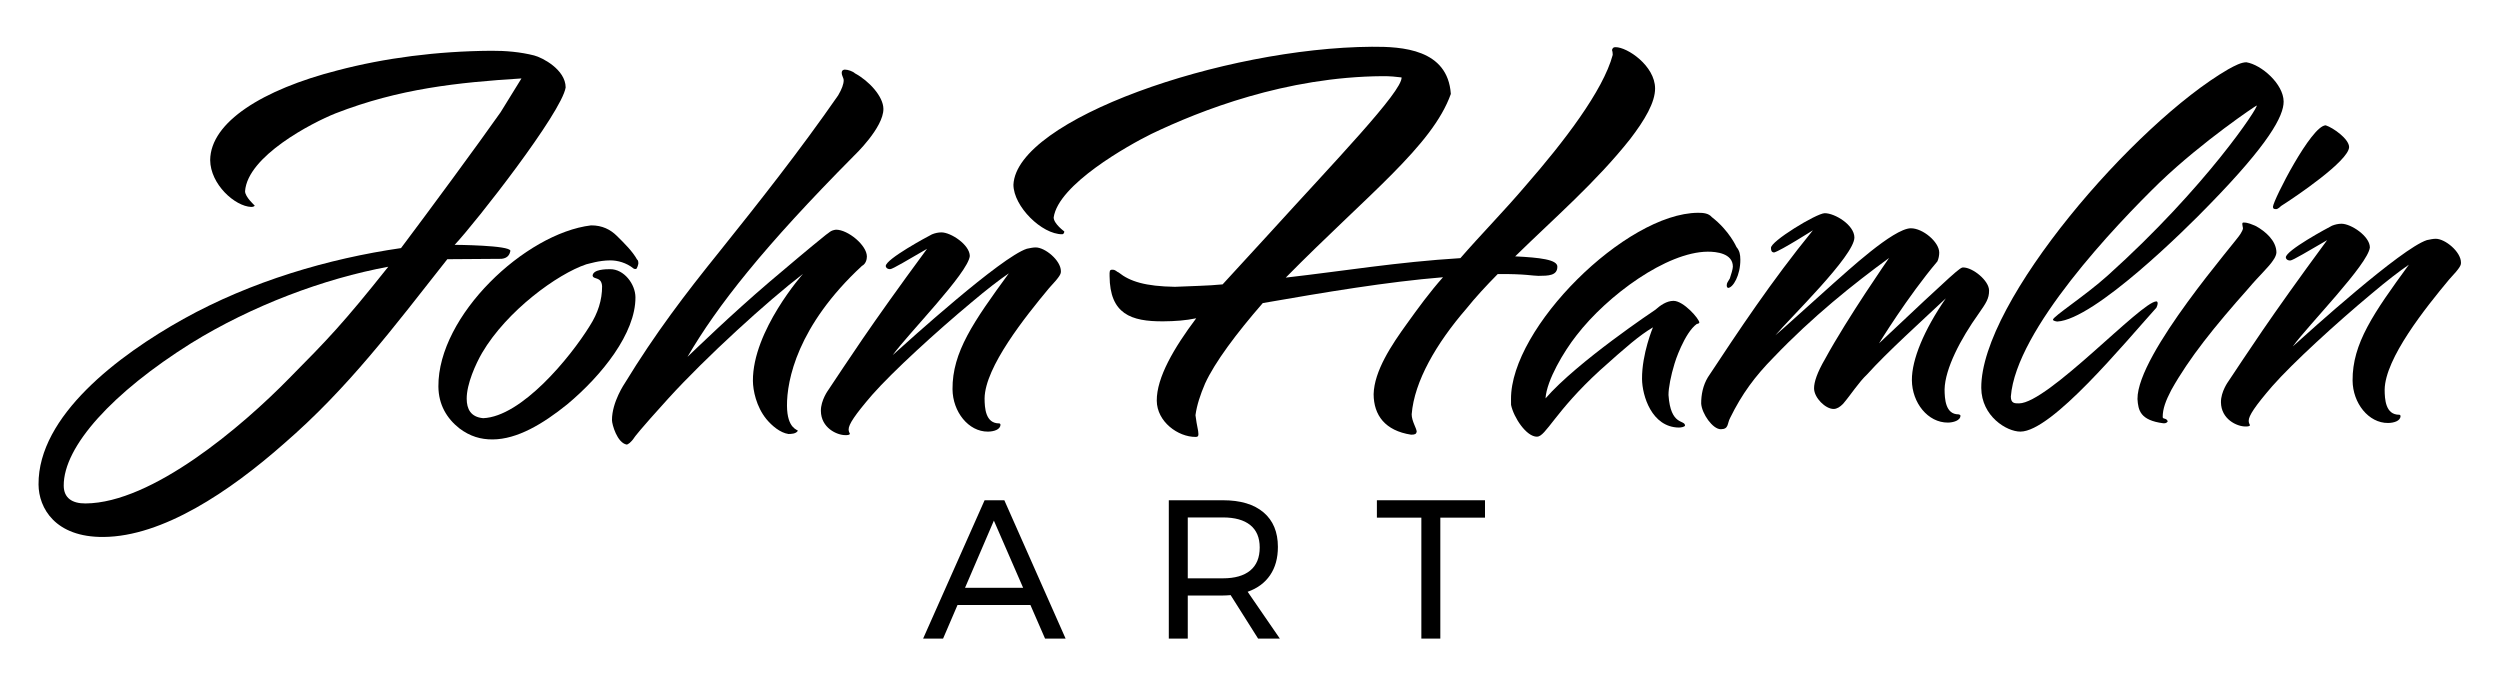
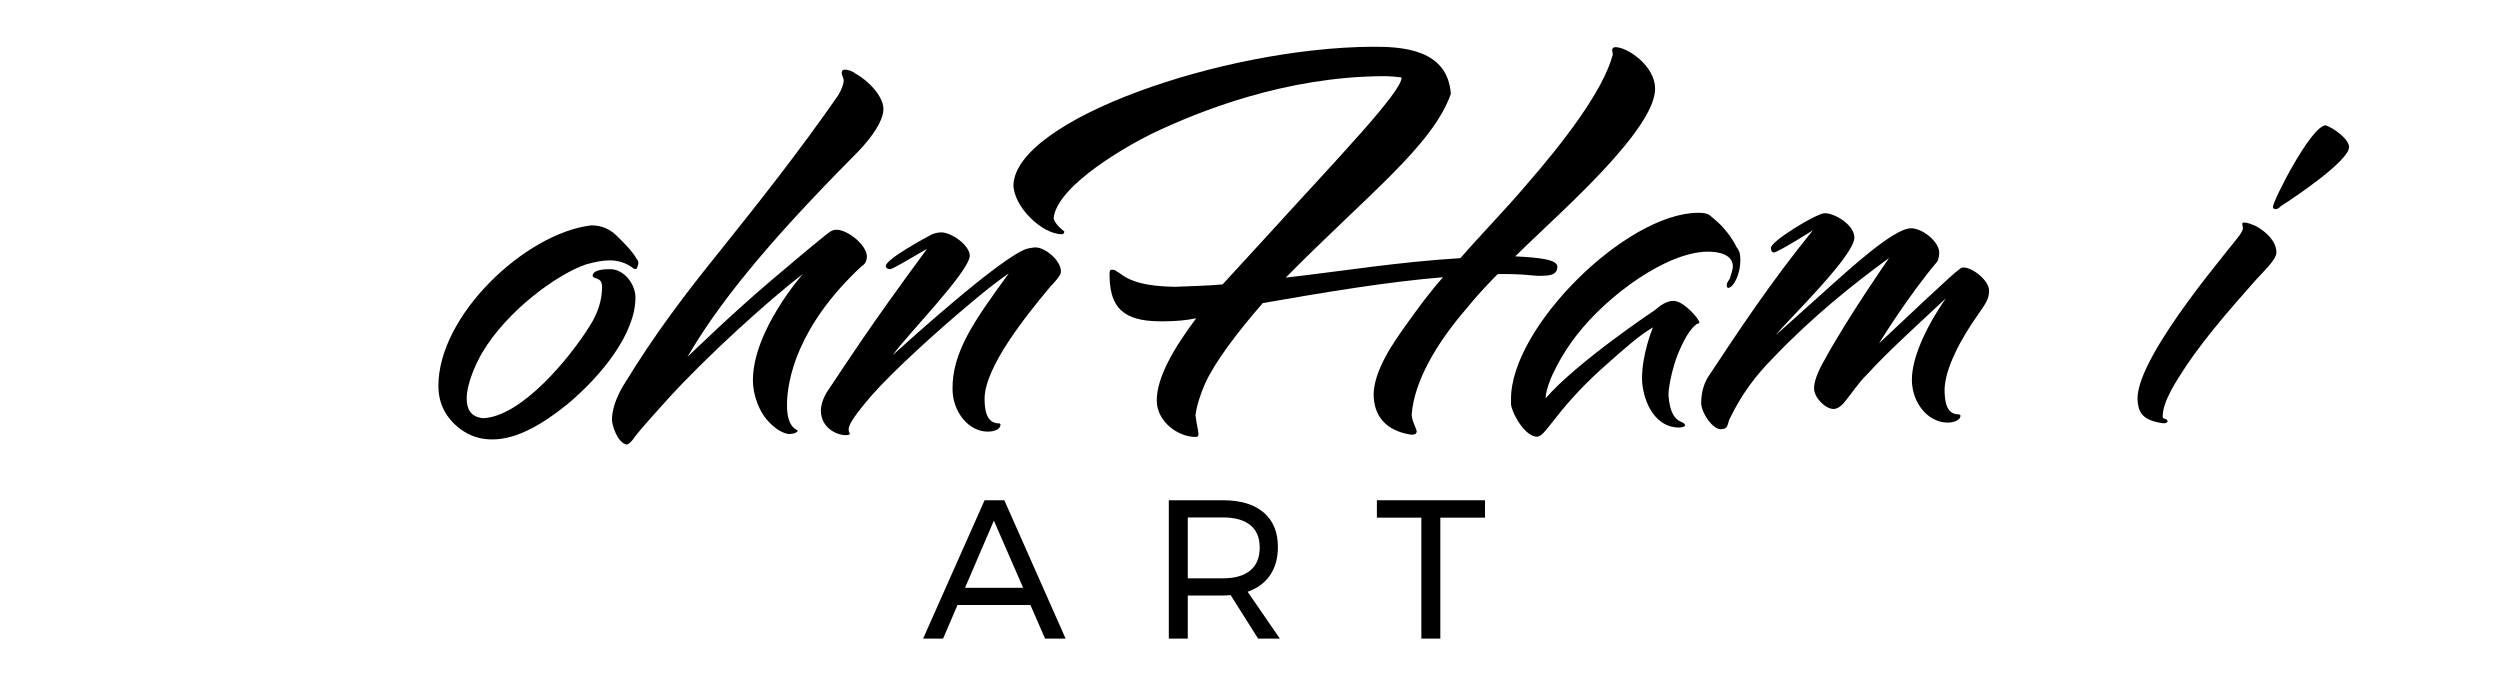
<svg xmlns="http://www.w3.org/2000/svg" version="1.1" id="Layer_1" x="0px" y="0px" viewBox="0 0 1223.28 337.89" style="enable-background:new 0 0 1223.28 337.89;" xml:space="preserve">
-   <path d="M255.16,38.38c-31.23,1.97-59.8,4.97-90.97,17.09c-11.6,4.63-43.07,20.95-44.28,38.11c0.02,2.8,4.7,6.97,4.7,6.97  c0,0.35-0.66,0.7-1.66,0.71c-7.98-0.29-20.02-11.06-20.11-22.96c0.2-18.55,25.69-34.48,62.19-43.83c23.23-6.11,48.8-9.44,75.39-9.63  c6.98-0.05,14.3,0.6,20.96,2.3c4,1.02,15.34,6.89,15.4,15.64c-1.91,12.26-43.75,65.75-54.31,77.02c0,0,27.26,0.16,27.28,2.96  c-0.32,1.4-0.97,3.51-4.29,3.88l-26.59,0.19c-26.36,33.43-48.43,62.98-79.82,90.15c-26.76,23.63-59.52,45.56-88.44,45.76  c-23.6,0.17-31.68-14.13-31.76-25.67c-0.24-33.59,39.12-63.27,70.9-80.99c33.11-18.43,70.93-29.54,106.47-34.69  c13.5-17.94,37.87-51.01,48.73-66.48L255.16,38.38z M189.99,130.52c-31.54,5.82-66.68,19.02-96.47,37.42  c-38.39,24.07-62.47,50.48-62.34,69.73c0.04,5.95,4.05,8.72,10.7,8.67c32.58-0.23,76.53-37.63,99.63-61.24  C160.32,166.08,167.58,158.68,189.99,130.52z" />
  <path d="M235.88,172.69c-3.03,5.24-7.57,15.1-7.52,22.47c0.03,4.91,1.9,8.89,8.05,9.46c18.73-0.75,42.48-29.47,52.19-45.2  c3.95-6.17,6.05-12.63,6.01-19.39c-0.34-4.91-4.32-3.04-4.64-5.19c0.29-3.07,6.43-3.12,8.58-3.13c6.76-0.05,12.33,7.28,12.38,13.73  c0.12,17.5-16.31,38.19-33.41,52.44c-11.91,9.6-24.45,17.06-36.42,17.14c-5.83,0.04-11.06-1.46-16.31-5.41  c-6.18-4.87-10.21-11.6-10.28-20.5c-0.24-34.7,42.47-74.92,74.68-78.83c5.53-0.04,9.53,2.08,12.63,5.13  c3.71,3.66,7.73,7.62,9.91,11.6c0.62,0.3,0.62,1.53,0.63,1.84c0,0.31-0.59,2.77-1.21,2.77c-0.31,0-0.92,0.01-1.23-0.3  c-3.4-2.74-7.7-3.94-11.39-3.91c-5.53,0.04-10.12,1.61-11.66,1.92C272.77,134.05,248.02,152.03,235.88,172.69z" />
  <path d="M424.18,125.49c0.01,1.54-0.59,3.69-2.42,4.62c-31.73,29.39-36.76,56.15-36.68,68.43c0.08,11.36,5.3,11.63,5.31,12.25  c-0.91,1.54-3.37,1.56-4.6,1.57c-4-0.59-8.01-3.94-10.8-7.29c-4.96-6.11-6.55-14.08-6.58-18.69c-0.17-24.56,24.51-52.37,24.51-52.37  c-17.41,13.33-47.62,40.87-65.9,60.96c-14.32,15.76-16.45,18.85-16.45,18.85c-1.82,2.78-3.35,3.71-3.97,3.71  c-4.61-0.89-7.13-9.78-7.15-11.93c-0.06-8.9,6.32-18.16,6.32-18.16c14.88-24.36,29.48-43.5,45.92-63.89  c19.79-24.7,39.57-49.72,58.42-76.87c1.82-3.08,2.72-5.55,2.71-7.39c-0.01-1.23-0.94-2.14-0.95-3.68c-0.01-1.23,0.91-1.54,1.52-1.55  c1.54-0.01,4,0.89,4.93,1.81c6.78,3.64,13.9,11.26,13.94,17.41C432.34,62.48,418,76.09,418,76.09  c-44.21,44.53-67.04,73.55-81.61,98.53c4.58-4.33,20.74-20.11,40.28-36.82c9.16-7.74,18.62-15.79,27.48-22.92  c1.53-0.93,2.13-2.16,4.9-2.49C414.87,112.35,424.14,119.96,424.18,125.49z" />
  <path d="M460.64,113.71c4.61-0.03,13.86,6.04,13.9,11.57c-0.86,8.3-30.13,37.98-37.74,48.48c8.24-7.43,53.09-47.97,65.66-52.05  c1.53-0.32,3.07-0.64,4.29-0.64c4.61-0.03,12.33,6.36,12.36,11.58c0.01,1.23,0.02,2.15-5.78,8.33  c-11.57,13.9-31.36,38.6-31.56,53.96c0.03,4.61,0.39,12.28,7.15,12.23c0.31,0,0.62,0.3,0.62,0.61c0.02,2.46-3.35,3.4-6.12,3.42  c-9.52,0.07-17.26-9.71-17.34-20.76c-0.13-18.12,10.21-32.93,27.55-56.69c-4.58,3.1-11,8.06-18.32,14.25  c-17.1,14.25-38.45,33.74-48.51,45.17c-8.53,9.89-11.57,14.51-11.55,16.97c0.01,0.92,0.32,1.53,0.63,2.15  c-0.3,0.62-1.22,0.62-2.15,0.63c-4.3,0.03-12-3.6-12.06-11.89c-0.04-5.22,3.61-10.16,3.61-10.16c9.12-13.57,19.44-29.92,48.34-69.12  c-9.18,5.28-16.82,9.94-18.05,9.95c-1.54,0.01-2.16-0.91-2.16-1.52c-0.02-3.38,20.17-14.27,22.62-15.51  C457.58,114.03,459.11,113.72,460.64,113.71z" />
  <path d="M544.26,131.97c1.72-0.01,2.07,1.02,3.1,1.35c5.53,4.43,13.1,6.78,27.53,7.02c7.9-0.4,16.14-0.46,23.35-1.19l22.84-24.89  c31.7-34.91,65.12-69.5,64.73-76.37c-2.41-0.33-5.84-0.65-9.28-0.62c-47.4,0.33-89.19,16.77-113.16,28.27  c-11.3,5.58-45.51,24.71-47.8,40.87c0.02,3.09,5.2,6.83,5.2,6.83c0.01,1.03-0.68,1.38-1.02,1.38c-9.96,0.07-23.8-13.57-23.87-24.22  c1.49-31.96,102.58-67.01,175.4-67.52c14.77-0.1,37.11,1.11,38.63,23.09c-9.1,25.48-40.53,49.06-80.78,89.87  c28.83-3.29,54.22-7.59,85.46-9.53c10.22-11.75,21.48-23.16,32.04-35.6c18.4-21.08,37.8-46.29,42.49-63.84  c-0.01-1.72-0.36-2.4-0.36-2.4c0.34-1.03,0.68-1.38,1.71-1.39c5.84-0.04,19.3,9.14,19.38,20.13c0.05,6.87-5.04,15.49-12.19,24.82  c-16.68,21.07-36.83,38.39-56.27,57.41c12.03,0.6,20.62,1.57,20.64,5.01c0.03,4.47-4.43,4.5-9.24,4.53  c-2.75,0.02-6.19-0.99-19.93-0.89c-5.8,5.88-10.91,11.41-15.34,16.94c-14.65,16.93-25.51,35.56-26.77,51.71  c0.02,3.43,2.45,6.85,2.46,8.57c-0.34,1.03-0.68,1.38-2.74,1.39c-12.72-1.97-18.27-9.49-18.34-19.79  c0.26-11.34,8.76-24.11,16.25-34.46c5.44-7.59,11.23-15.54,17.7-22.79c-27.46,2.25-57.31,7.27-88.19,12.64  c-12.95,14.86-23.5,29.02-28.23,39.36c-2.37,5.51-4.05,10.68-4.7,15.49c0.73,5.83,1.42,7.2,1.44,9.26c0.01,1.03-0.33,1.38-1.36,1.38  c-8.59,0.06-18.94-7.42-19.02-17.73c-0.08-11.33,8.41-25.82,19.3-40.32c-5.14,1.07-10.29,1.45-16.13,1.49  c-15.8,0.11-26.13-3.6-26.26-22.14C542.89,132.67,542.89,131.98,544.26,131.97z" />
  <path d="M849.68,120.89c1.55,1.83,1.87,3.67,1.89,6.13c0.05,7.68-3.59,13.84-6.04,13.86c-0.62-0.3-0.62-0.92-0.62-1.22  c-0.01-1.23,0.6-1.85,1.51-3.39c0.6-1.85,1.5-4.62,1.49-5.84c-0.05-6.45-8.03-7.31-12.33-7.28c-19.96,0.14-48.98,21.22-64.2,40.98  c-6.09,7.72-14.59,21.9-15.14,30.81c15.54-17.92,53.74-43.37,53.74-43.37c2.44-2.17,5.5-4.34,8.87-4.36  c4.91-0.03,12.65,8.82,12.66,10.66c-0.3,0.62-1.22,0.62-1.22,0.62c-6.11,4.34-10.92,19.12-10.92,19.42c-1.8,5.85-2.99,12-2.96,15.37  c1.03,15.35,8.07,11.92,8.09,14.99c-0.3,0.62-1.84,0.93-3.06,0.94c-13.21-0.21-17.92-15.54-17.98-23.83  c-0.09-12.28,5.35-25.22,5.35-25.22c-6.73,4.04-12.83,9.3-25.95,21.06c-21.97,20.11-26.49,32.43-30.79,32.46  c-5.22,0.04-11.43-9.44-12.7-15.57l-0.02-2.76c-0.25-35,56.17-90.98,91.48-91.23c2.76-0.02,5.22,0.27,6.77,2.1  C846.25,112.93,849.68,120.89,849.68,120.89z" />
  <path d="M868.12,123.53c-1.54,0.01-1.55-1.52-1.55-2.14c-0.64-3.07,22.3-17.05,26.29-17.07c4.91-0.03,14.47,5.73,14.52,11.87  c0.06,8.91-31.96,39.84-38.66,47.87c3.36-2.79,15.56-13.93,28.38-25.38c6.41-5.57,29.29-26.92,37.89-26.98  c5.83-0.04,13.87,6.66,13.9,11.88c0.01,1.23-0.29,3.07-0.89,4.31c-14.62,17.3-28.58,40.12-28.58,40.12  c38.13-35.89,39.66-37.13,41.19-37.14c4.61-0.03,12.63,6.36,12.67,11.27c0.03,3.99-1.49,6.15-5.14,11.4  c-8.82,12.34-16.39,26.83-16.63,36.97c0.03,4.61,0.39,12.28,6.84,12.24c0.31,0,0.92,0.3,0.93,0.61c0.02,2.46-3.66,3.4-6.12,3.42  c-9.83,0.07-17.57-9.7-17.65-20.76c-0.07-10.13,5.97-24.61,16.61-40.04c-12.2,11.45-28.99,26.61-38.43,37.12  c-4.27,4.02-7.91,9.88-11.87,14.52c-1.52,1.55-3.05,2.48-4.59,2.49c-3.99,0.03-9.56-5.46-9.59-10.07  c-0.02-3.07,1.48-7.69,5.43-14.47c10.91-20.04,31.28-49.35,31.28-49.35c-17.41,12.71-37.57,28.82-56.47,48.61  c-9.15,9.28-15.54,17.92-21.29,29.63c-1.52,2.77-0.58,5.53-4.57,5.56c-3.99,0.03-9.27-7.61-9.61-12.52  c-0.03-4.3,0.86-8.91,3.29-12.92c14.89-22.52,30.99-46.89,51.39-71.91C887.09,112.65,871.5,122.58,868.12,123.53z" />
-   <path d="M987.94,197.38c14.12-0.1,59.84-49.86,67.21-49.91c0.31,0,0.62,0.3,0.62,0.92c0,0.61-0.3,1.54-0.6,2.15  c-16.15,17.92-51.16,60.55-66.52,60.65c-6.76,0.05-19.09-7.54-19.19-21.36c-0.3-42.37,75.25-129.5,120.82-155.92  c3.36-1.87,6.42-3.42,8.88-3.44c7.38,1.18,18.19,10.62,18.25,19.22c0.05,7.06-7.22,20.62-36.19,50.31  c-11.89,12.37-56.41,56.28-74.52,57.33c-0.31,0-2.15-0.29-2.16-0.91c-0.01-1.54,15.89-11.78,26.87-21.68  c48.21-43.33,74.04-82.81,72.81-83.11c-0.31,0-26.29,17.38-47.33,37.49c-21.66,21.03-70.43,72.35-72.96,104.92  C983.95,197.41,985.8,197.39,987.94,197.38z" />
  <path d="M1096.31,114.43c0.61-0.93,1.21-2.16,1.21-2.77c0-0.31-0.32-1.23-0.32-1.84c0-0.61-0.01-0.92,0.61-0.93  c2.15-0.02,4,0.89,6.15,1.8c4.32,2.43,9.88,6.99,9.92,12.83c0.01,0.92-0.6,2.46-1.51,3.7c-2.13,3.39-7.01,7.73-12.19,13.9  c-16.76,18.85-28.93,33.98-37.73,49.7c-2.73,5.24-4.23,9.24-4.21,13.23c0.01,1.23,1.84,0.29,2.47,2.13  c-0.61,0.93-1.22,0.93-2.14,0.94c-11.37-1.46-12.33-6.36-12.67-11.89C1045.74,173.13,1094.79,117.51,1096.31,114.43z   M1113.73,102.33c-1.23,0.01-1.54-0.3-1.54-1.22c0.28-3.38,18.76-39.74,25.82-39.79c3.69,1.2,11.41,6.68,11.44,10.67  c-0.26,6.76-25.93,24.13-33.27,28.79C1115.87,101.09,1114.65,102.32,1113.73,102.33z" />
-   <path d="M1145.71,109.48c4.61-0.03,13.86,6.04,13.9,11.57c-0.86,8.3-30.13,37.98-37.74,48.48c8.24-7.43,53.09-47.97,65.66-52.05  c1.53-0.32,3.07-0.64,4.29-0.64c4.61-0.03,12.33,6.36,12.36,11.58c0.01,1.23,0.02,2.15-5.78,8.33  c-11.57,13.9-31.36,38.6-31.56,53.96c0.03,4.61,0.39,12.28,7.15,12.23c0.31,0,0.62,0.3,0.62,0.61c0.02,2.46-3.35,3.4-6.12,3.42  c-9.52,0.07-17.26-9.71-17.34-20.76c-0.13-18.12,10.21-32.93,27.55-56.69c-4.58,3.1-11,8.06-18.32,14.25  c-17.1,14.25-38.45,33.74-48.51,45.17c-8.53,9.89-11.57,14.51-11.55,16.97c0.01,0.92,0.32,1.53,0.63,2.15  c-0.3,0.62-1.22,0.62-2.15,0.63c-4.3,0.03-12-3.6-12.06-11.89c-0.04-5.22,3.61-10.16,3.61-10.16c9.12-13.57,19.44-29.92,48.34-69.12  c-9.18,5.28-16.82,9.94-18.05,9.95c-1.54,0.01-2.16-0.91-2.16-1.52c-0.02-3.38,20.17-14.27,22.61-15.51  C1142.64,109.81,1144.17,109.49,1145.71,109.48z" />
  <g>
    <path d="M511.36,312.48l-7.16-16.44h-35.68l-7.06,16.44h-9.77l30.08-67.69h9.67l29.98,67.69H511.36z M472.2,287.62h28.43   l-14.31-32.88L472.2,287.62z" />
    <path d="M615.61,312.48l-13.44-21.28c-1.55,0.13-2.8,0.19-3.77,0.19h-17.21v21.08h-9.28v-67.69h26.5c8.57,0,15.2,1.98,19.87,5.95   c4.67,3.97,7.01,9.59,7.01,16.88c0,5.48-1.27,10.09-3.82,13.83c-2.55,3.74-6.21,6.45-10.98,8.12l15.76,22.92H615.61z M598.4,282.98   c5.8,0,10.25-1.27,13.35-3.82c3.09-2.55,4.64-6.3,4.64-11.27c0-4.84-1.55-8.49-4.64-10.98c-3.09-2.48-7.54-3.72-13.35-3.72h-17.21   v29.79H598.4z" />
    <path d="M673.73,244.78h52.9v8.51h-21.86v59.18h-9.28v-59.18h-21.76V244.78z" />
  </g>
</svg>